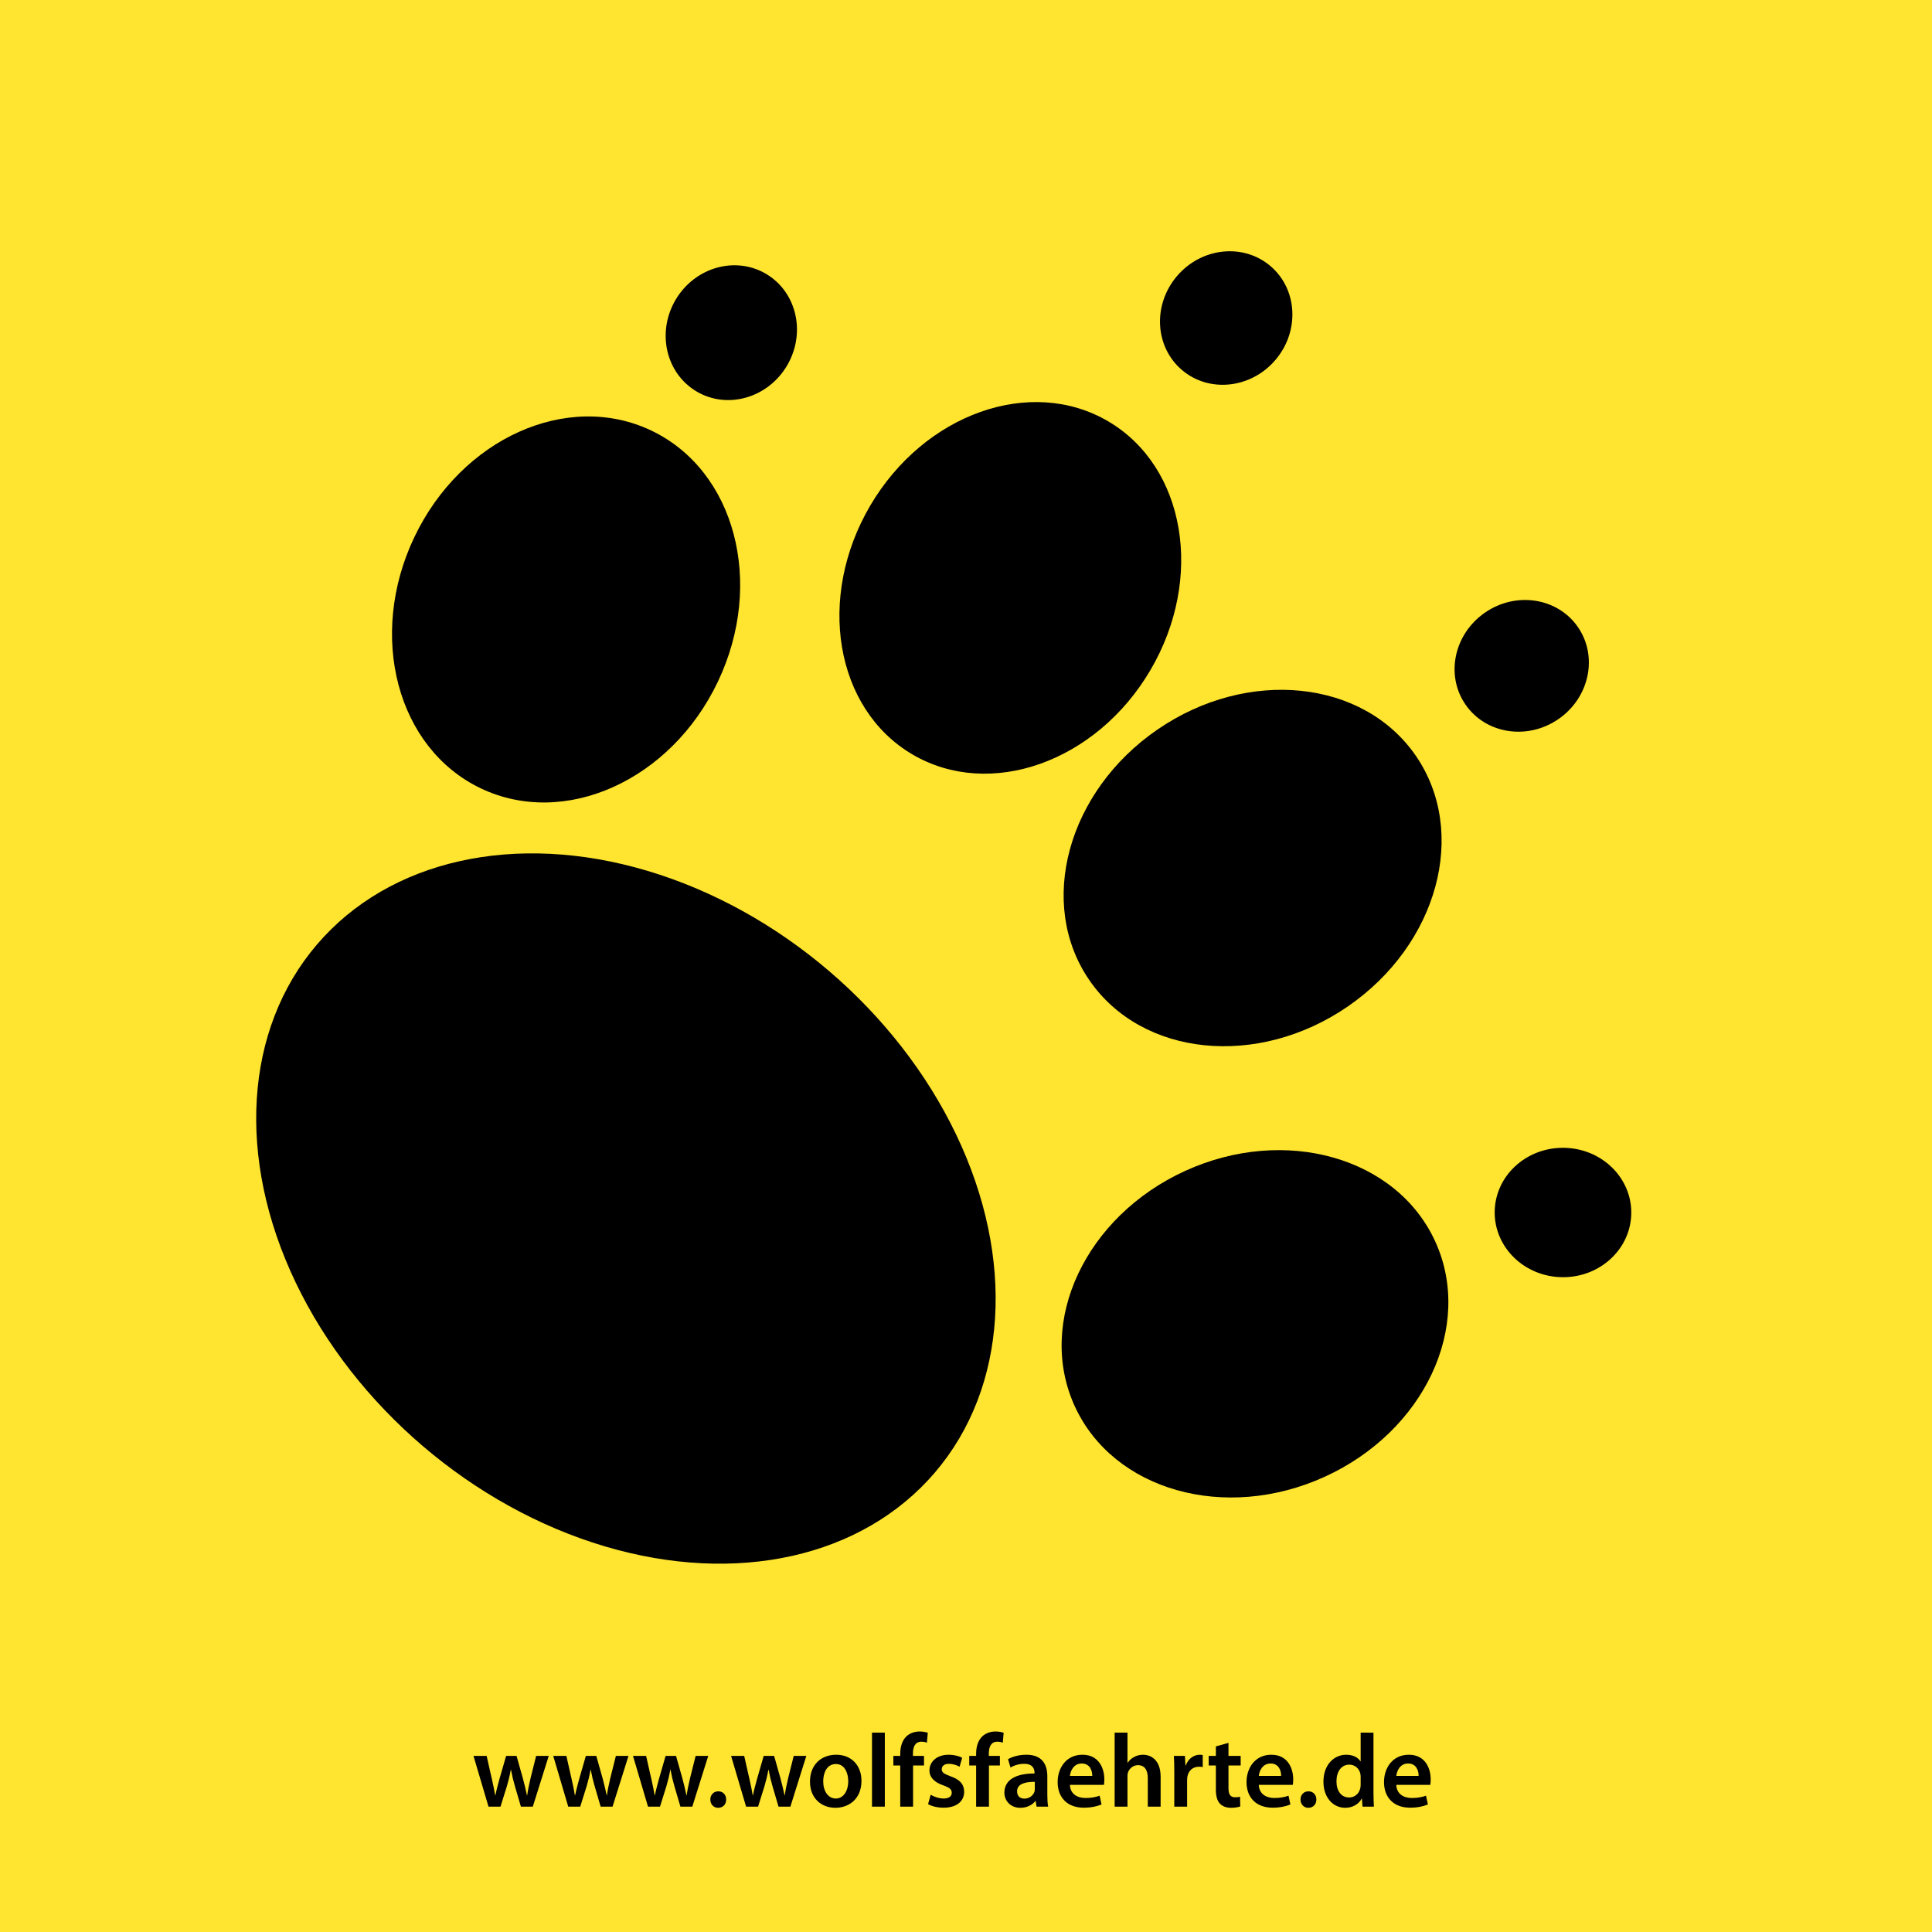
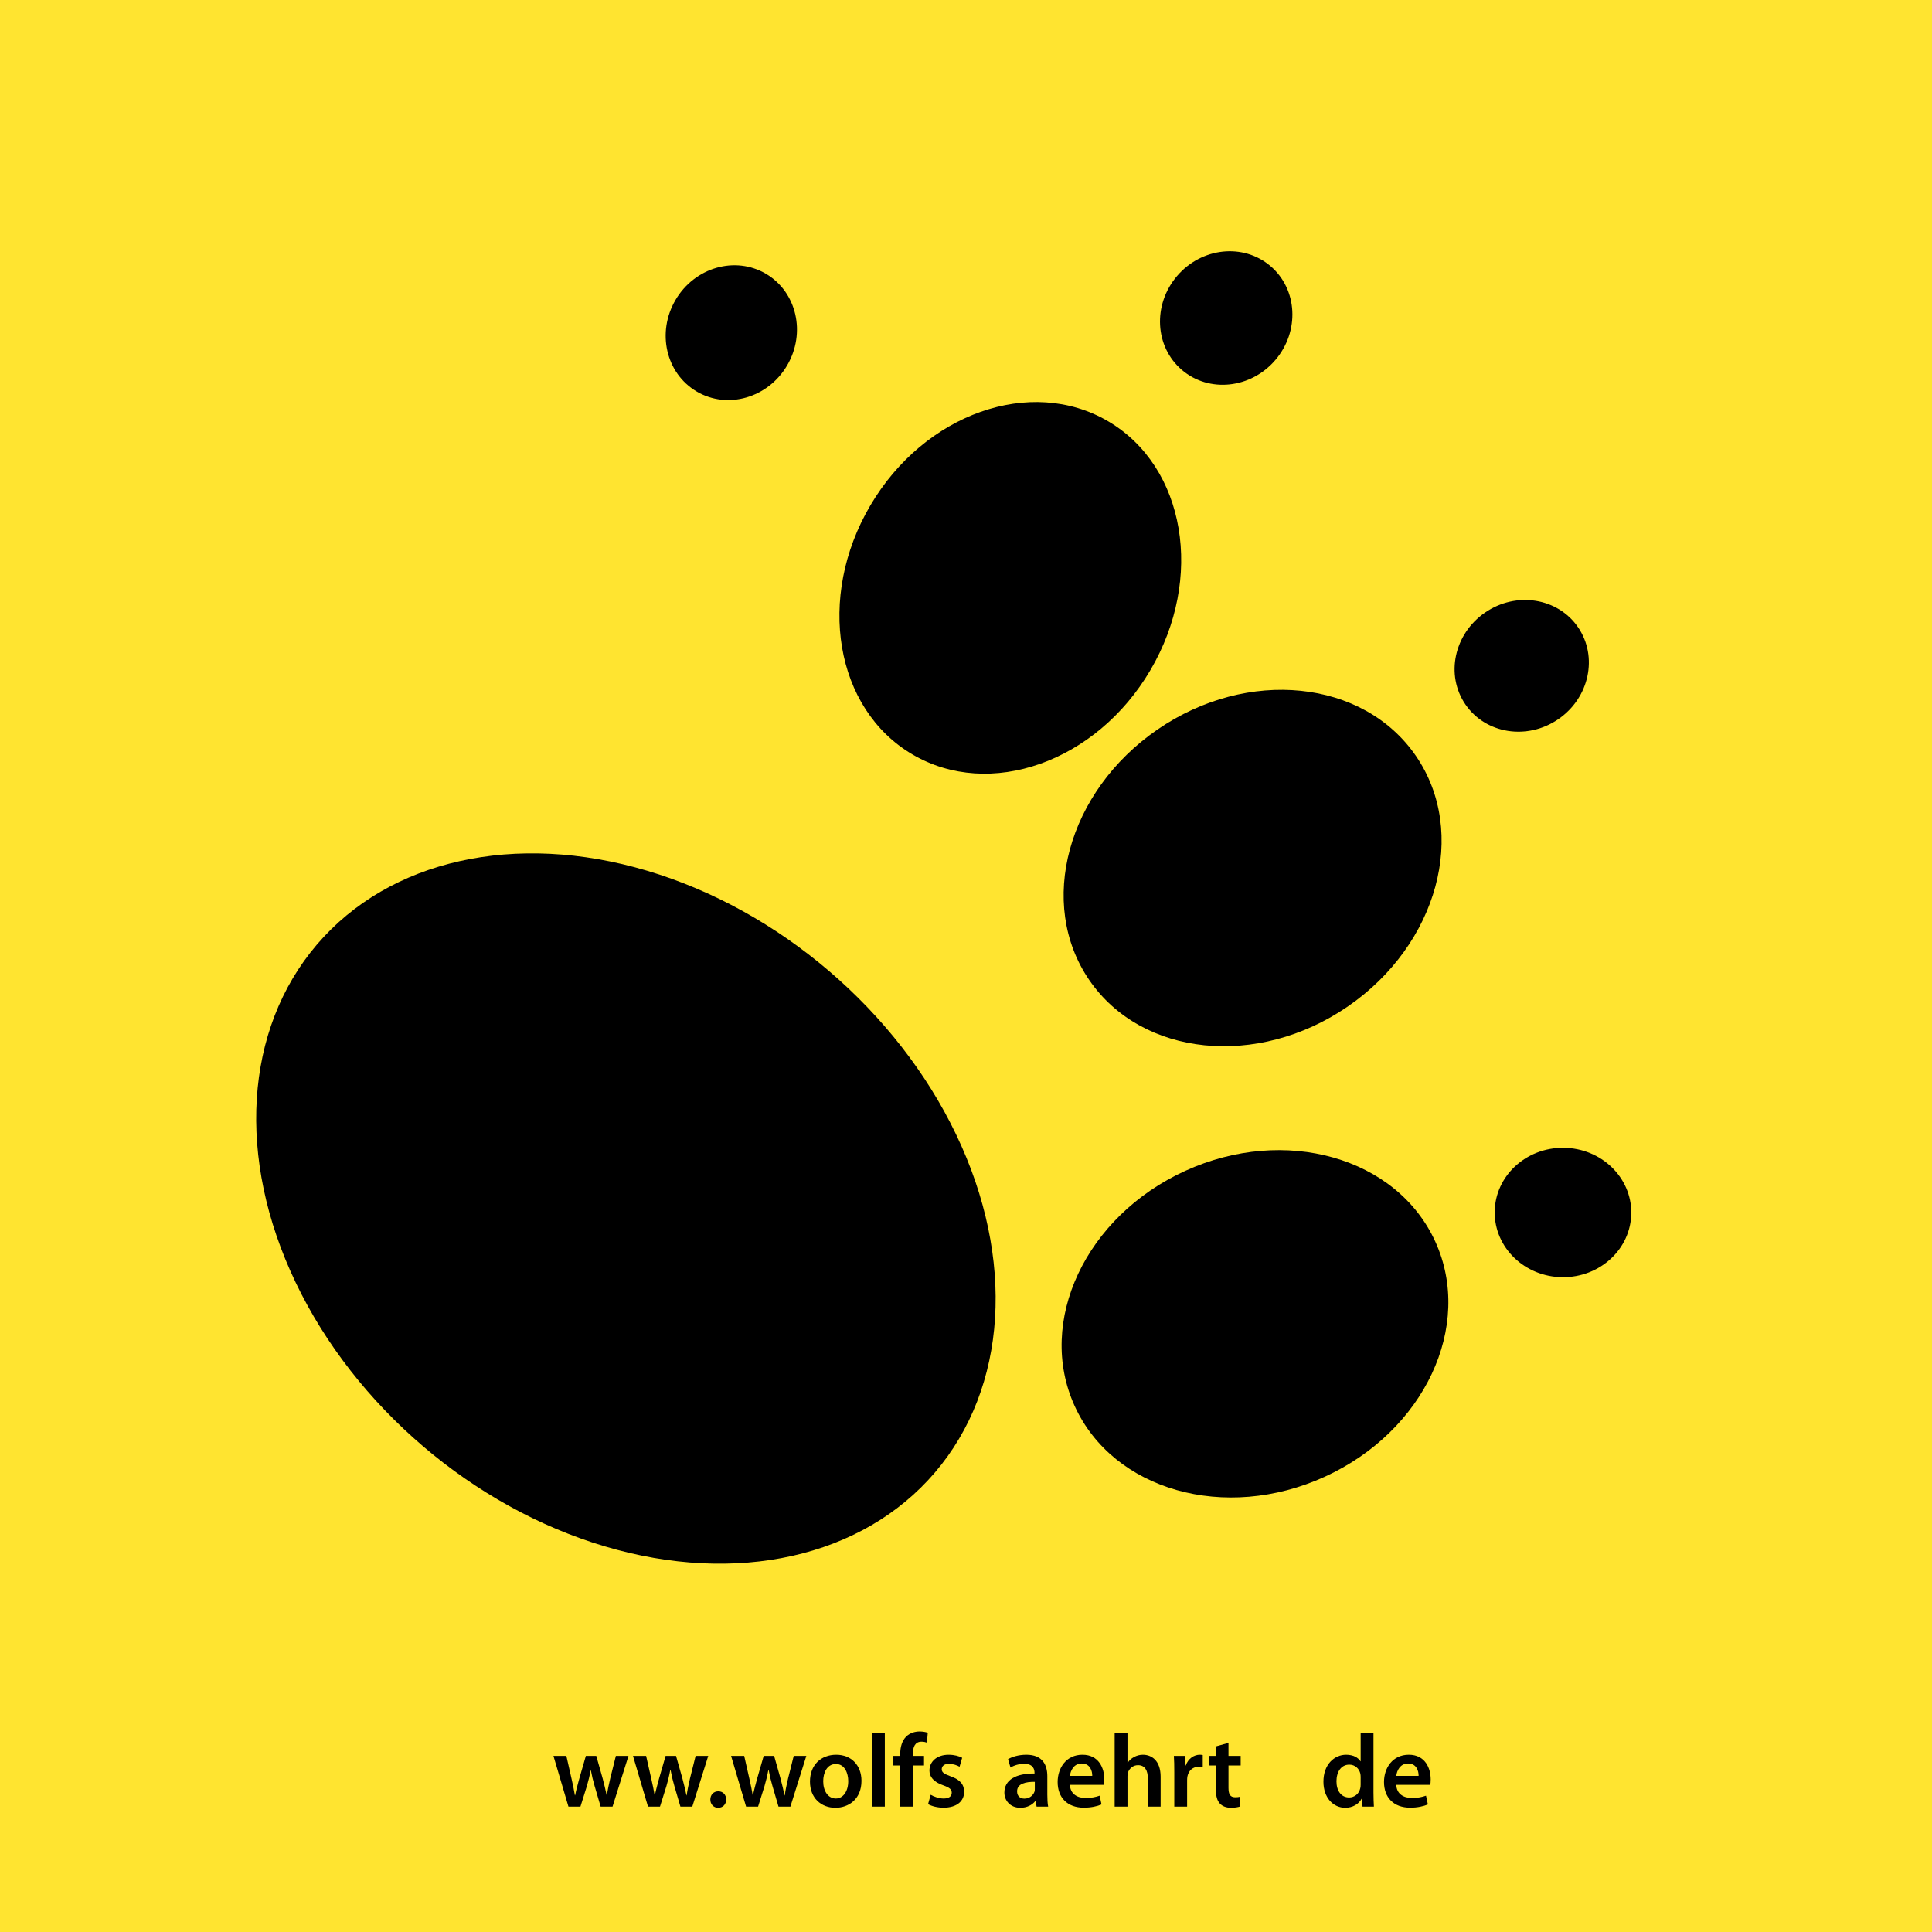
<svg xmlns="http://www.w3.org/2000/svg" version="1.1" id="Ebene_1" x="0px" y="0px" width="430px" height="430px" viewBox="0 0 430 430" enable-background="new 0 0 430 430" xml:space="preserve">
  <rect fill="#FFE430" width="430" height="430" />
  <g>
    <ellipse transform="matrix(0.76 0.649 -0.649 0.76 208.162 -25.944)" cx="139.244" cy="269.151" rx="90.506" ry="69.6" />
    <ellipse transform="matrix(0.91 -0.415 0.415 0.91 -97.075 142.325)" cx="279.218" cy="294.712" rx="44.099" ry="37.407" />
    <ellipse transform="matrix(0.824 -0.566 0.566 0.824 -60.324 191.935)" cx="278.905" cy="193.105" rx="44.1" ry="37.407" />
    <ellipse transform="matrix(0.507 -0.862 0.862 0.507 -2.1 258.321)" cx="224.936" cy="130.998" rx="42.995" ry="36.154" />
-     <ellipse transform="matrix(0.43 -0.903 0.903 0.43 -50.787 191.044)" cx="125.999" cy="135.769" rx="44.099" ry="37.407" />
    <ellipse transform="matrix(1 0.009 -0.009 1 2.37 -3.03)" cx="347.927" cy="269.762" rx="15.2" ry="14.4" />
    <ellipse transform="matrix(0.824 -0.566 0.566 0.824 -24.288 217.933)" cx="338.788" cy="148.077" rx="15.2" ry="14.4" />
    <ellipse transform="matrix(0.649 -0.76 0.76 0.649 41.962 232.424)" cx="273.061" cy="70.701" rx="15.2" ry="14.4" />
    <ellipse transform="matrix(0.507 -0.862 0.862 0.507 16.305 176.81)" cx="162.827" cy="74.142" rx="15.199" ry="14.4" />
  </g>
  <g>
-     <path d="M108.308,390.803l1.16,5.127c0.278,1.207,0.534,2.436,0.742,3.666h0.047c0.231-1.23,0.603-2.482,0.904-3.643l1.485-5.15   h2.319l1.415,5.012c0.349,1.322,0.65,2.551,0.905,3.781h0.046c0.163-1.23,0.441-2.459,0.743-3.781l1.252-5.012h2.807l-3.55,11.298   h-2.645l-1.346-4.593c-0.348-1.184-0.603-2.251-0.858-3.619h-0.046c-0.255,1.392-0.534,2.505-0.858,3.619l-1.438,4.593h-2.668   l-3.341-11.298H108.308z" />
-     <path d="M126.056,390.803l1.16,5.127c0.278,1.207,0.533,2.436,0.742,3.666h0.046c0.232-1.23,0.604-2.482,0.905-3.643l1.484-5.15   h2.32l1.415,5.012c0.348,1.322,0.649,2.551,0.905,3.781h0.046c0.162-1.23,0.441-2.459,0.742-3.781l1.253-5.012h2.807l-3.549,11.298   h-2.645l-1.346-4.593c-0.348-1.184-0.604-2.251-0.858-3.619h-0.047c-0.255,1.392-0.533,2.505-0.858,3.619l-1.438,4.593h-2.668   l-3.341-11.298H126.056z" />
+     <path d="M126.056,390.803l1.16,5.127c0.278,1.207,0.533,2.436,0.742,3.666h0.046c0.232-1.23,0.604-2.482,0.905-3.643l1.484-5.15   h2.32l1.415,5.012c0.348,1.322,0.649,2.551,0.905,3.781h0.046c0.162-1.23,0.441-2.459,0.742-3.781l1.253-5.012h2.807l-3.549,11.298   h-2.645l-1.346-4.593c-0.348-1.184-0.604-2.251-0.858-3.619c-0.255,1.392-0.533,2.505-0.858,3.619l-1.438,4.593h-2.668   l-3.341-11.298H126.056z" />
    <path d="M143.804,390.803l1.16,5.127c0.279,1.207,0.534,2.436,0.743,3.666h0.046c0.232-1.23,0.604-2.482,0.905-3.643l1.485-5.15   h2.32l1.415,5.012c0.348,1.322,0.65,2.551,0.905,3.781h0.047c0.162-1.23,0.44-2.459,0.742-3.781l1.253-5.012h2.807l-3.549,11.298   h-2.645l-1.346-4.593c-0.348-1.184-0.603-2.251-0.858-3.619h-0.046c-0.255,1.392-0.534,2.505-0.858,3.619l-1.438,4.593h-2.668   l-3.341-11.298H143.804z" />
    <path d="M158.095,400.524c0-1.067,0.742-1.833,1.763-1.833c1.044,0,1.763,0.742,1.763,1.833c0,1.044-0.696,1.833-1.787,1.833   C158.814,402.357,158.095,401.568,158.095,400.524z" />
    <path d="M165.635,390.803l1.16,5.127c0.278,1.207,0.534,2.436,0.743,3.666h0.046c0.232-1.23,0.604-2.482,0.905-3.643l1.485-5.15   h2.32l1.416,5.012c0.348,1.322,0.649,2.551,0.904,3.781h0.047c0.162-1.23,0.44-2.459,0.742-3.781l1.253-5.012h2.807l-3.549,11.298   h-2.645l-1.345-4.593c-0.348-1.184-0.603-2.251-0.859-3.619h-0.046c-0.255,1.392-0.534,2.505-0.858,3.619l-1.438,4.593h-2.668   l-3.341-11.298H165.635z" />
    <path d="M191.735,396.348c0,4.152-2.923,6.009-5.8,6.009c-3.179,0-5.661-2.181-5.661-5.823c0-3.712,2.437-5.985,5.847-5.985   C189.484,390.548,191.735,392.915,191.735,396.348z M183.22,396.463c0,2.182,1.091,3.828,2.808,3.828   c1.624,0,2.761-1.577,2.761-3.874c0-1.763-0.789-3.805-2.738-3.805C184.033,392.613,183.22,394.584,183.22,396.463z" />
    <path d="M194.078,385.629h2.854v16.472h-2.854V385.629z" />
    <path d="M200.365,402.101v-9.163h-1.531v-2.135h1.531v-0.487c0-1.462,0.395-2.923,1.369-3.851c0.835-0.789,1.948-1.091,2.946-1.091   c0.766,0,1.369,0.14,1.81,0.278l-0.186,2.204c-0.325-0.116-0.696-0.209-1.229-0.209c-1.415,0-1.879,1.184-1.879,2.575v0.58h2.459   v2.135h-2.436v9.163H200.365z" />
    <path d="M207.139,399.457c0.626,0.395,1.855,0.835,2.877,0.835c1.252,0,1.81-0.533,1.81-1.275c0-0.766-0.464-1.137-1.856-1.647   c-2.204-0.742-3.108-1.948-3.108-3.294c0-1.995,1.647-3.526,4.269-3.526c1.253,0,2.343,0.302,3.016,0.673l-0.58,1.995   c-0.464-0.278-1.392-0.649-2.389-0.649c-1.021,0-1.578,0.51-1.578,1.206c0,0.719,0.534,1.044,1.972,1.577   c2.065,0.72,2.993,1.764,3.016,3.434c0,2.065-1.601,3.55-4.594,3.55c-1.369,0-2.599-0.325-3.434-0.789L207.139,399.457z" />
-     <path d="M217.254,402.101v-9.163h-1.531v-2.135h1.531v-0.487c0-1.462,0.394-2.923,1.368-3.851c0.835-0.789,1.949-1.091,2.946-1.091   c0.766,0,1.369,0.14,1.81,0.278l-0.186,2.204c-0.324-0.116-0.695-0.209-1.229-0.209c-1.415,0-1.879,1.184-1.879,2.575v0.58h2.459   v2.135h-2.436v9.163H217.254z" />
    <path d="M233.099,399.387c0,1.021,0.047,2.019,0.186,2.714h-2.575l-0.209-1.252h-0.069c-0.673,0.881-1.855,1.508-3.341,1.508   c-2.273,0-3.549-1.647-3.549-3.364c0-2.83,2.529-4.292,6.705-4.269v-0.186c0-0.743-0.302-1.972-2.297-1.972   c-1.113,0-2.273,0.348-3.039,0.835l-0.557-1.856c0.835-0.51,2.297-0.997,4.083-0.997c3.619,0,4.663,2.297,4.663,4.778V399.387z    M230.315,396.581c-2.018-0.023-3.943,0.394-3.943,2.11c0,1.114,0.719,1.624,1.624,1.624c1.16,0,1.972-0.742,2.25-1.555   c0.069-0.208,0.069-0.417,0.069-0.626V396.581z" />
    <path d="M238.133,397.252c0.07,2.042,1.647,2.924,3.48,2.924c1.322,0,2.25-0.209,3.132-0.511l0.417,1.949   c-0.974,0.417-2.319,0.719-3.943,0.719c-3.666,0-5.823-2.25-5.823-5.707c0-3.132,1.902-6.078,5.521-6.078   c3.666,0,4.872,3.016,4.872,5.498c0,0.534-0.047,0.951-0.093,1.206H238.133z M243.098,395.257c0.023-1.044-0.44-2.761-2.343-2.761   c-1.764,0-2.506,1.601-2.622,2.761H243.098z" />
    <path d="M248.086,385.629h2.854v6.705h0.046c0.348-0.533,0.835-0.975,1.416-1.276c0.579-0.324,1.252-0.51,1.972-0.51   c1.925,0,3.943,1.275,3.943,4.896v6.657h-2.854v-6.356c0-1.624-0.603-2.877-2.18-2.877c-1.114,0-1.902,0.743-2.227,1.602   c-0.093,0.255-0.116,0.557-0.116,0.857v6.774h-2.854V385.629z" />
    <path d="M261.357,394.446c0-1.531-0.023-2.645-0.093-3.643h2.459l0.116,2.135h0.07c0.557-1.578,1.879-2.39,3.108-2.39   c0.278,0,0.44,0.023,0.673,0.069v2.668c-0.255-0.046-0.51-0.069-0.858-0.069c-1.346,0-2.297,0.858-2.552,2.157   c-0.047,0.255-0.069,0.557-0.069,0.858v5.869h-2.854V394.446z" />
    <path d="M273.42,387.904v2.899h2.714v2.135h-2.714v4.987c0,1.393,0.371,2.089,1.461,2.089c0.511,0,0.789-0.023,1.113-0.117   l0.047,2.158c-0.418,0.162-1.184,0.302-2.064,0.302c-1.067,0-1.926-0.349-2.459-0.929c-0.626-0.649-0.905-1.693-0.905-3.178v-5.312   h-1.601v-2.135h1.601v-2.111L273.42,387.904z" />
-     <path d="M280.171,397.252c0.069,2.042,1.647,2.924,3.479,2.924c1.322,0,2.251-0.209,3.133-0.511l0.417,1.949   c-0.975,0.417-2.319,0.719-3.944,0.719c-3.665,0-5.822-2.25-5.822-5.707c0-3.132,1.902-6.078,5.521-6.078   c3.665,0,4.871,3.016,4.871,5.498c0,0.534-0.046,0.951-0.092,1.206H280.171z M285.136,395.257c0.023-1.044-0.44-2.761-2.343-2.761   c-1.764,0-2.506,1.601-2.622,2.761H285.136z" />
-     <path d="M289.452,400.524c0-1.067,0.742-1.833,1.763-1.833c1.044,0,1.764,0.742,1.764,1.833c0,1.044-0.696,1.833-1.787,1.833   C290.17,402.357,289.452,401.568,289.452,400.524z" />
    <path d="M305.691,385.629v13.294c0,1.16,0.046,2.412,0.093,3.178h-2.529l-0.139-1.786h-0.047c-0.672,1.253-2.041,2.042-3.665,2.042   c-2.714,0-4.849-2.297-4.849-5.776c-0.023-3.782,2.343-6.032,5.058-6.032c1.554,0,2.668,0.626,3.179,1.462h0.046v-6.381H305.691z    M302.837,395.513c0-0.232-0.023-0.534-0.069-0.766c-0.256-1.091-1.16-1.995-2.459-1.995c-1.833,0-2.854,1.624-2.854,3.711   c0,2.089,1.021,3.597,2.83,3.597c1.16,0,2.181-0.789,2.459-2.019c0.069-0.255,0.093-0.533,0.093-0.835V395.513z" />
    <path d="M310.772,397.252c0.069,2.042,1.646,2.924,3.479,2.924c1.322,0,2.251-0.209,3.132-0.511l0.418,1.949   c-0.975,0.417-2.32,0.719-3.944,0.719c-3.665,0-5.823-2.25-5.823-5.707c0-3.132,1.902-6.078,5.521-6.078   c3.666,0,4.872,3.016,4.872,5.498c0,0.534-0.046,0.951-0.093,1.206H310.772z M315.737,395.257c0.023-1.044-0.441-2.761-2.344-2.761   c-1.763,0-2.506,1.601-2.621,2.761H315.737z" />
  </g>
</svg>